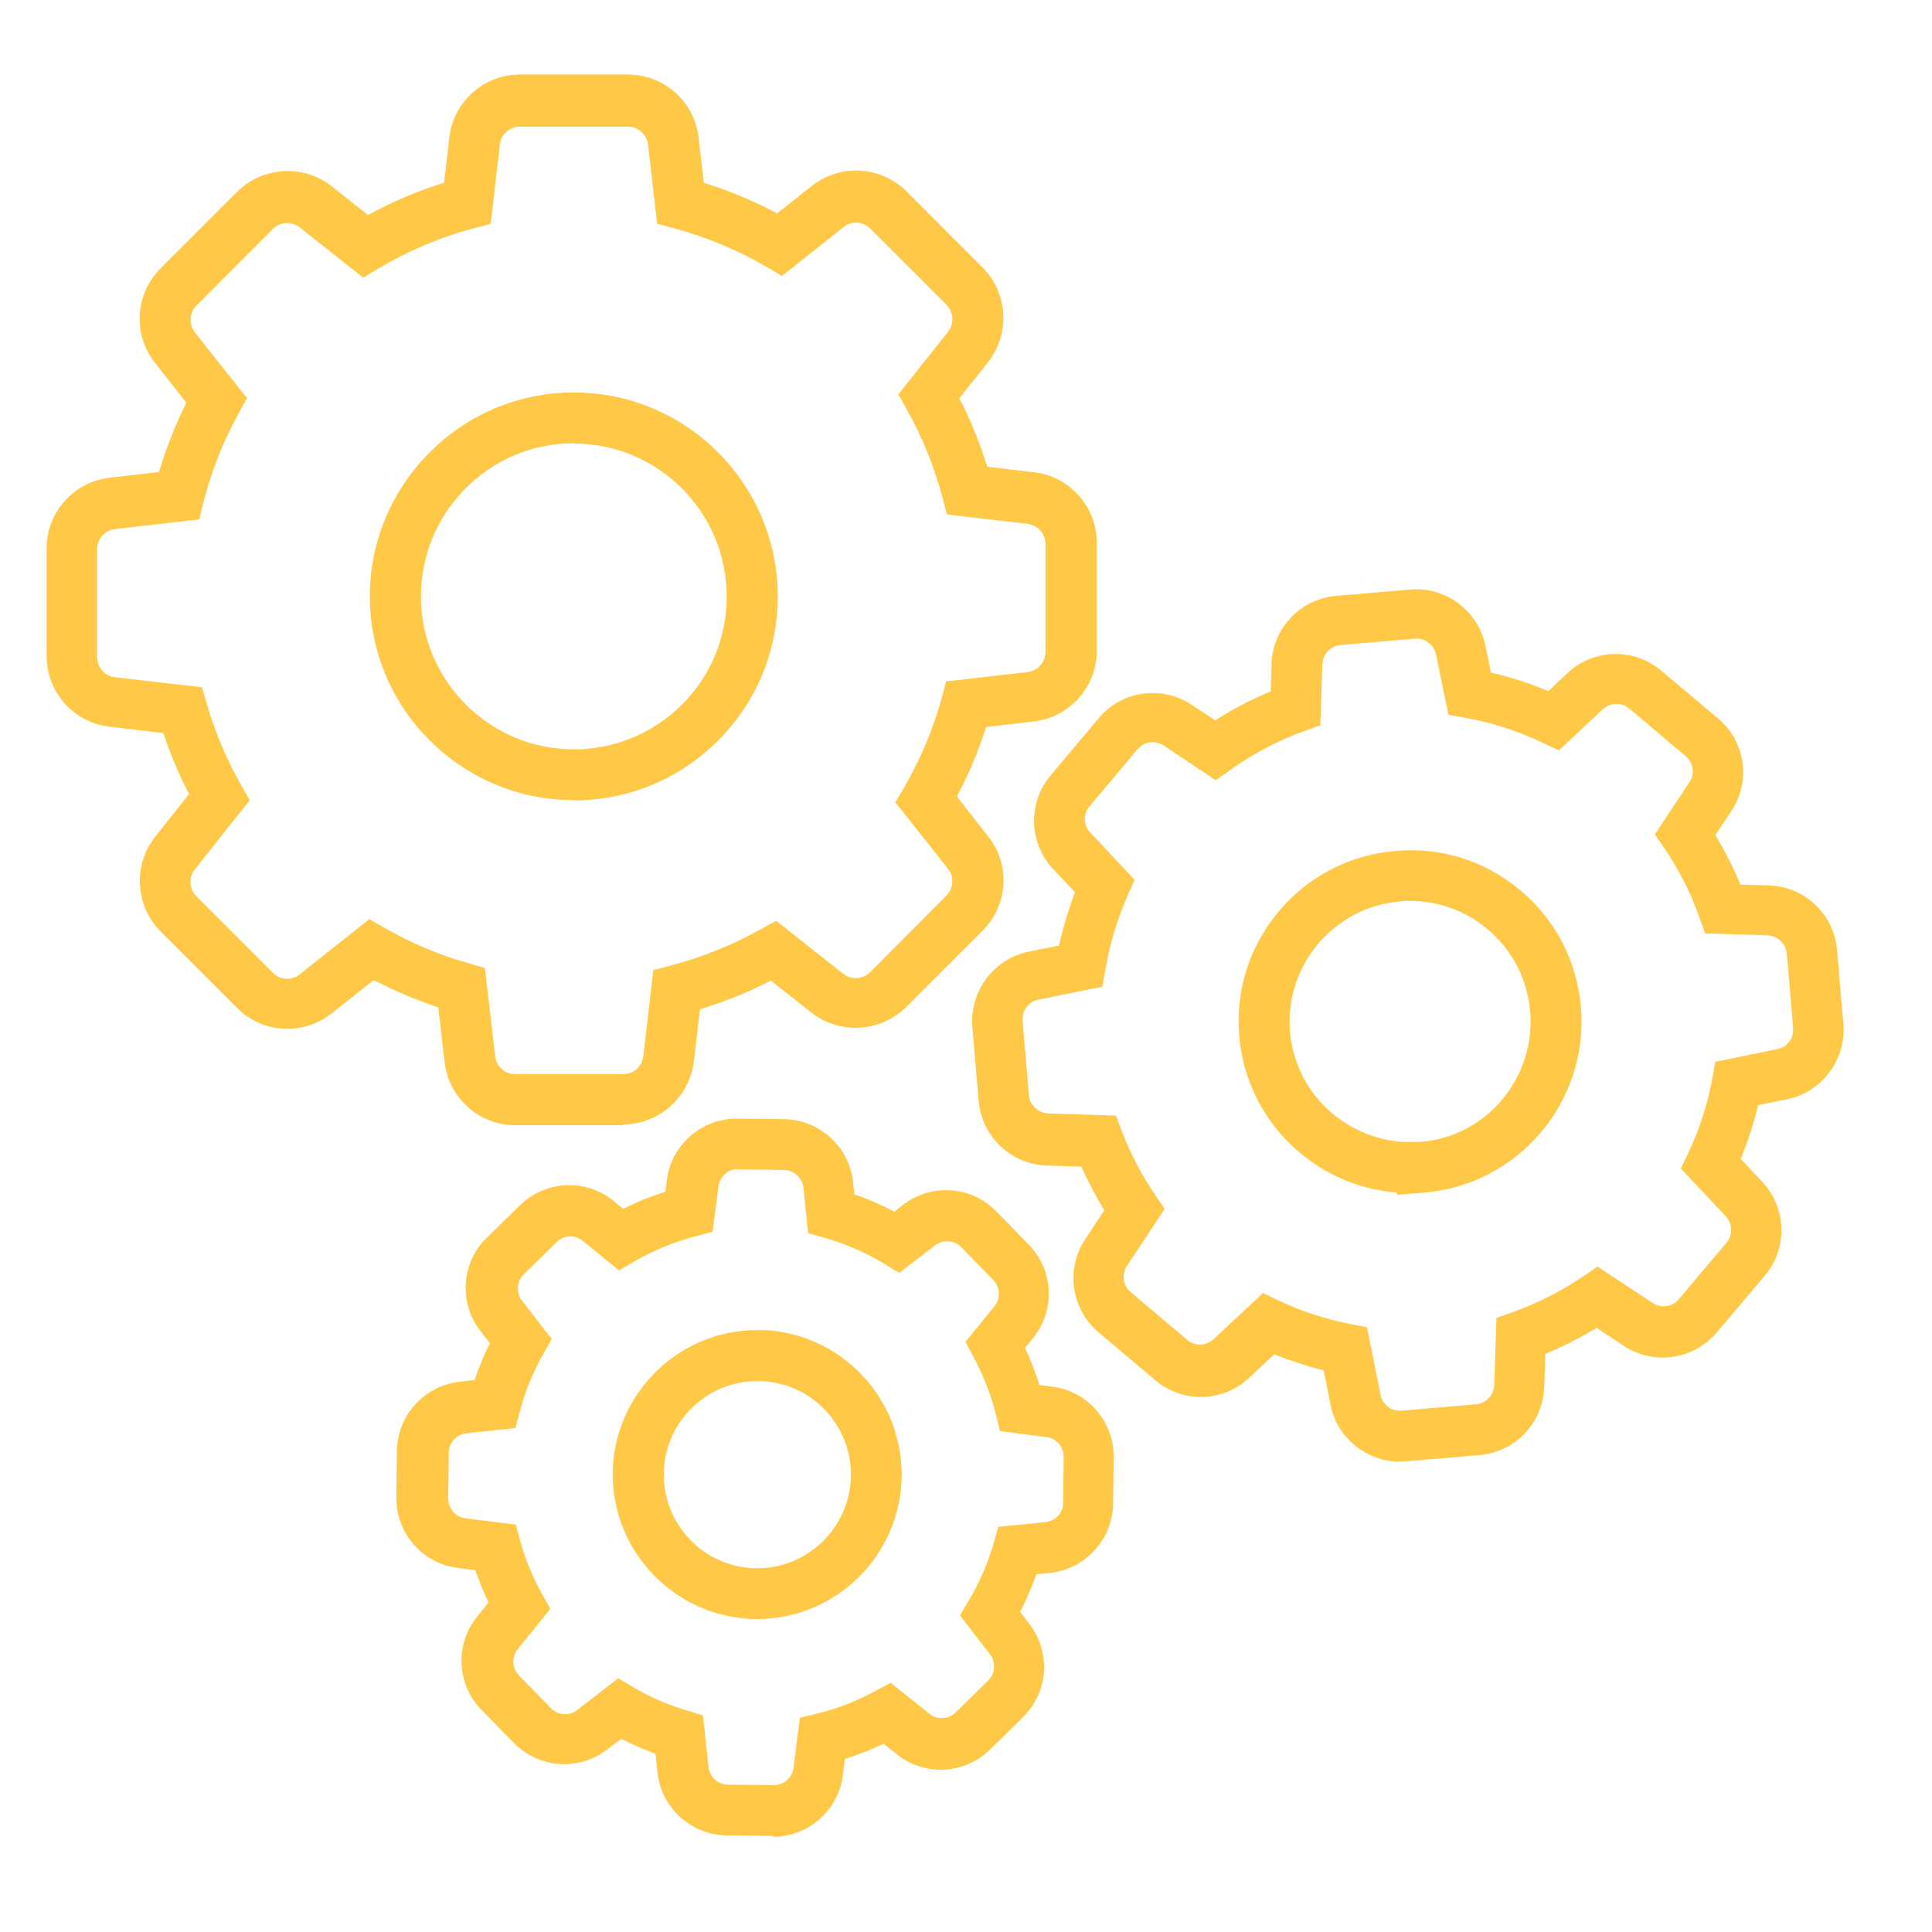
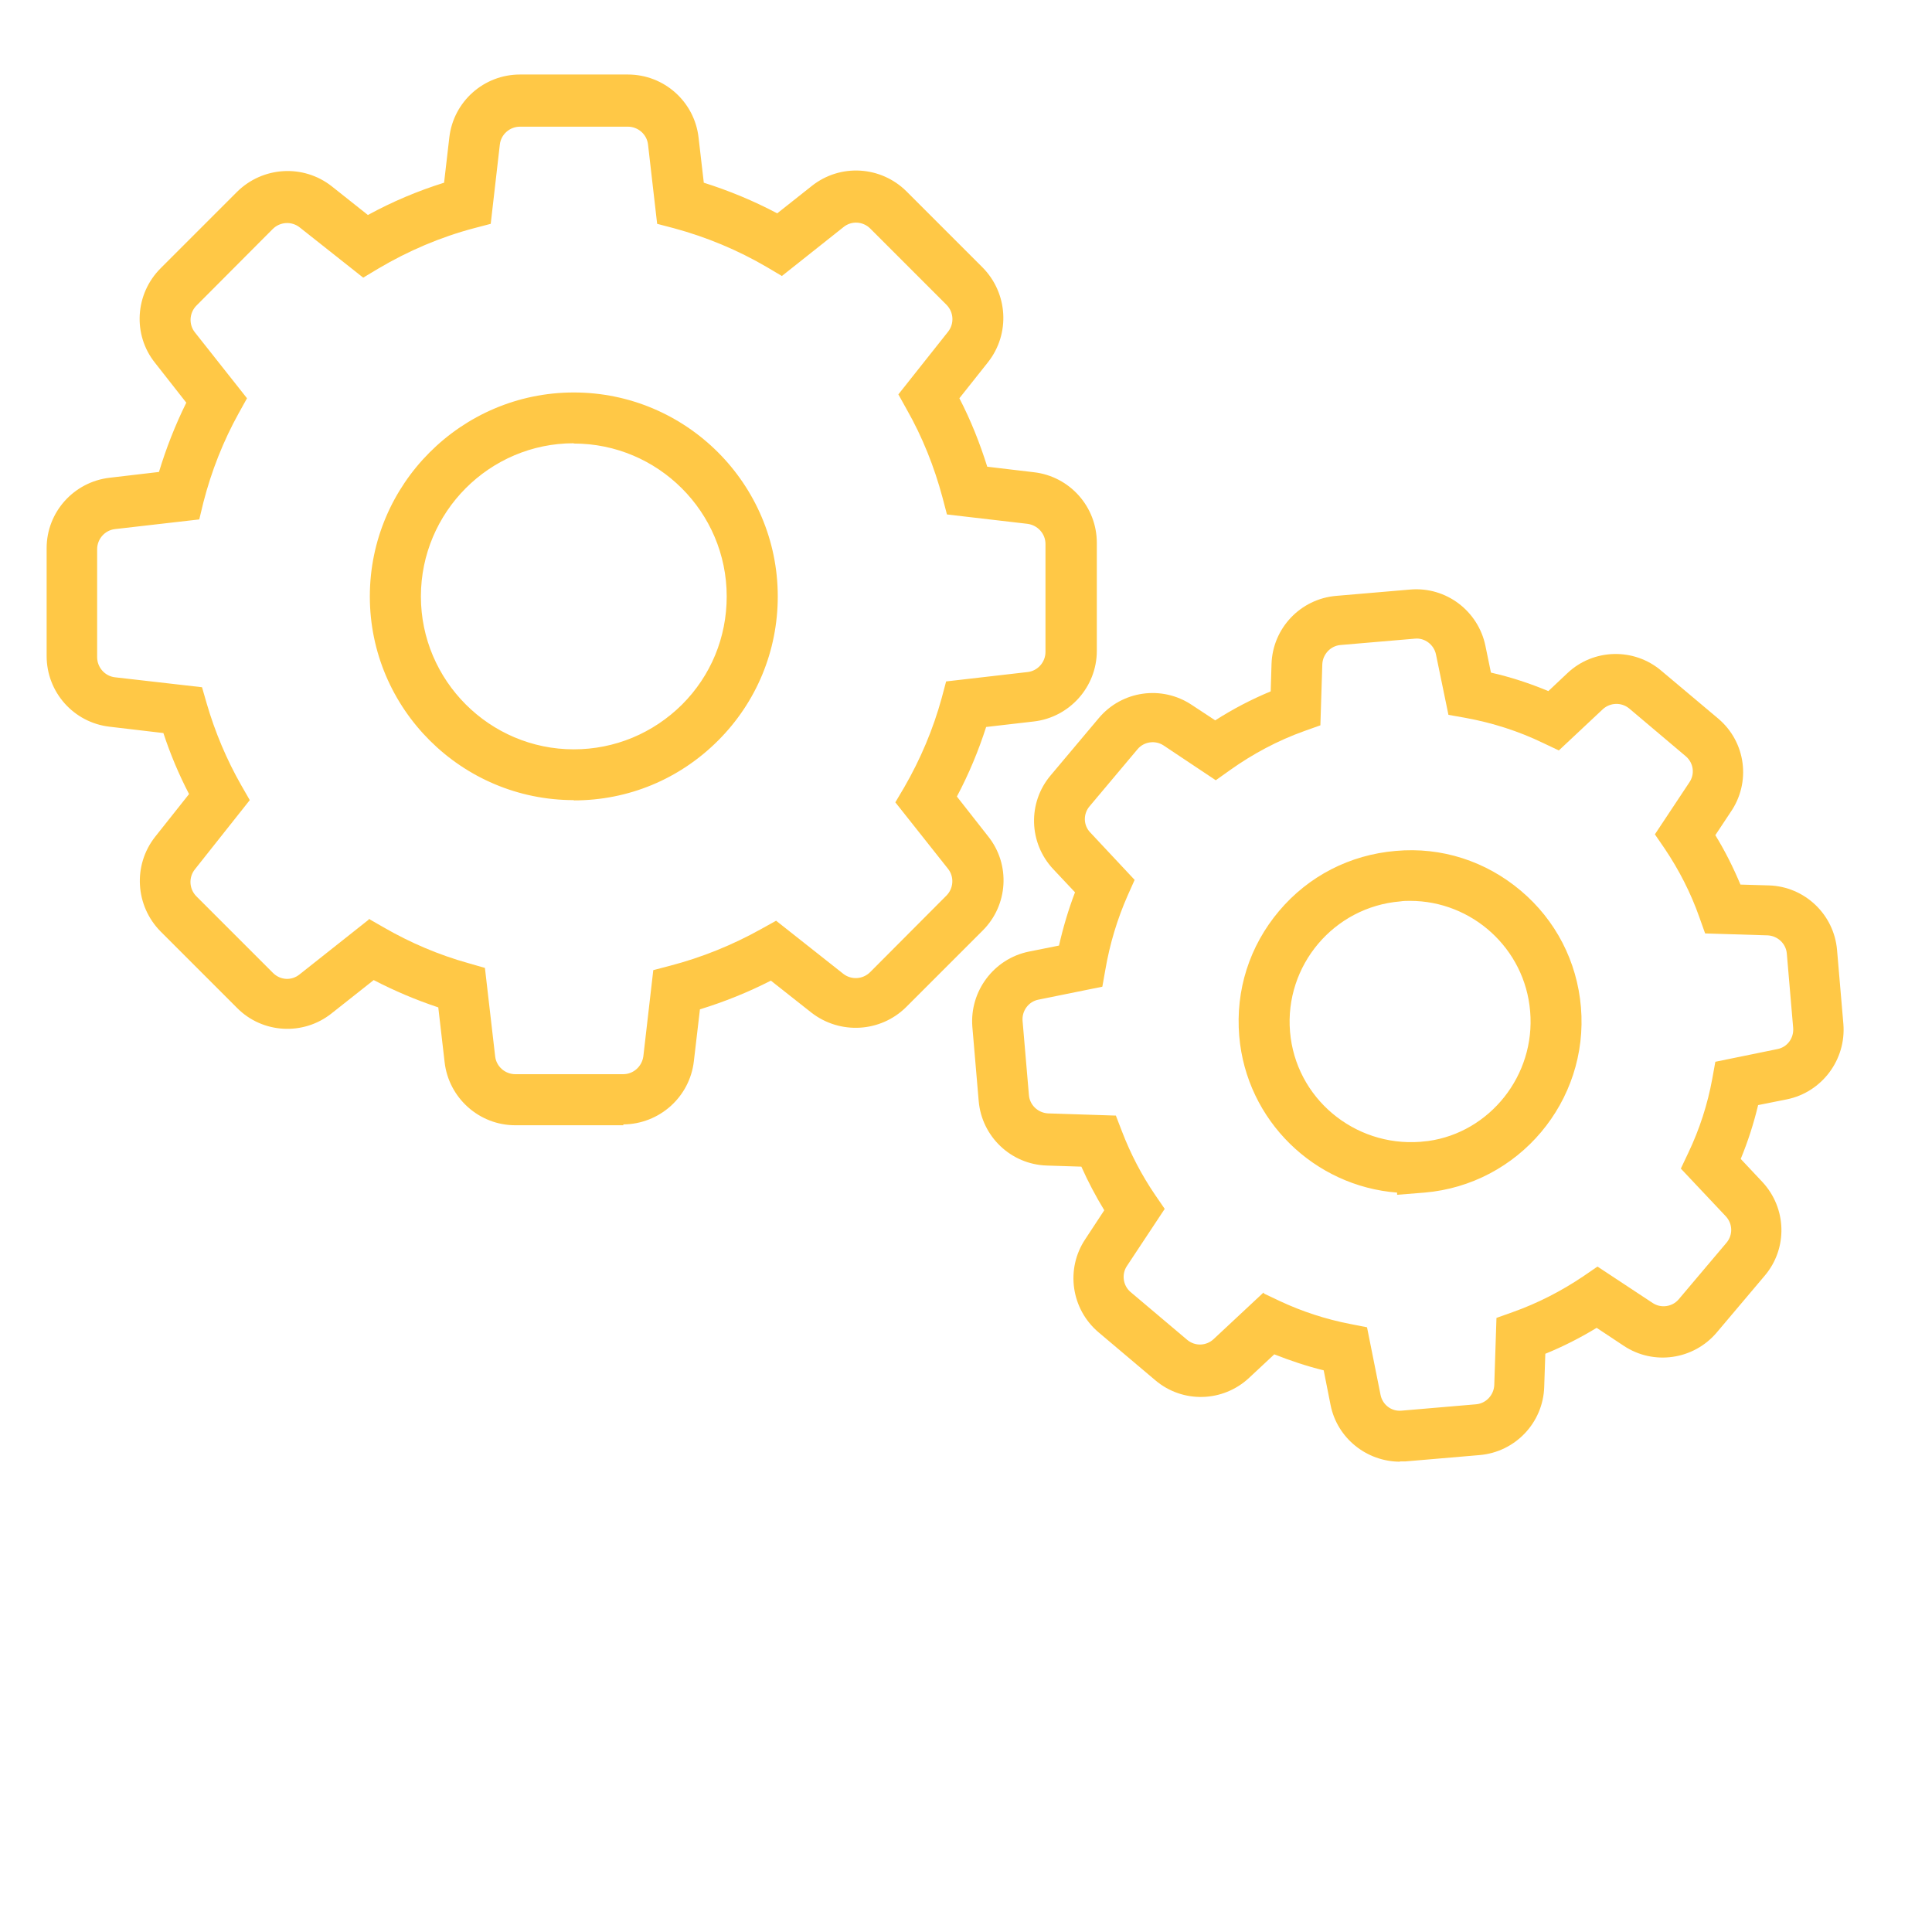
<svg xmlns="http://www.w3.org/2000/svg" id="Layer_1" data-name="Layer 1" width="70" height="70" viewBox="0 0 70 70">
  <defs>
    <style>
      .cls-1 {
        fill: #ffc846;
      }
    </style>
  </defs>
  <g id="settings-gears">
    <path class="cls-1" d="M22.59,40.77h-3.92c-1.31,0-2.41-.99-2.56-2.28l-.23-1.99c-.81-.27-1.59-.6-2.34-.99l-1.53,1.21c-1.02,.81-2.5,.73-3.42-.2l-2.77-2.77c-.92-.93-1.01-2.4-.2-3.43l1.23-1.55c-.37-.71-.68-1.45-.93-2.21l-1.95-.23c-1.3-.15-2.28-1.25-2.28-2.56v-3.91c0-1.31,.99-2.4,2.28-2.55l1.79-.21c.26-.86,.59-1.7,.99-2.51l-1.13-1.44c-.82-1.02-.73-2.5,.2-3.43l2.77-2.77c.93-.92,2.4-1.01,3.43-.2l1.31,1.04c.88-.48,1.8-.87,2.76-1.17l.19-1.64c.15-1.3,1.25-2.28,2.56-2.28h3.91c1.31,0,2.41,.98,2.56,2.28l.19,1.64c.92,.29,1.81,.66,2.66,1.11l1.25-.99c1.03-.82,2.5-.73,3.43,.19l2.76,2.76c.92,.93,1.01,2.4,.2,3.43l-1.04,1.31c.41,.79,.74,1.62,1.01,2.48l1.69,.2c1.3,.15,2.28,1.25,2.28,2.56v3.91c0,1.31-.99,2.41-2.28,2.56l-1.73,.2c-.28,.87-.63,1.71-1.06,2.52l1.13,1.44c.82,1.02,.73,2.5-.2,3.42l-2.77,2.77c-.93,.92-2.4,1-3.43,.2l-1.47-1.16c-.82,.42-1.69,.77-2.57,1.04l-.22,1.88c-.15,1.3-1.25,2.28-2.56,2.29Zm-9.23-7.48l.54,.31c.97,.56,2,1,3.08,1.3l.59,.17,.37,3.2c.04,.37,.36,.65,.73,.65h3.91c.37,0,.68-.28,.73-.65l.36-3.12,.61-.16c1.15-.3,2.26-.75,3.3-1.33l.54-.3,2.43,1.92c.29,.23,.71,.21,.98-.06l2.76-2.77c.26-.26,.29-.68,.06-.97l-1.91-2.41,.32-.54c.59-1.02,1.05-2.11,1.36-3.24l.16-.6,2.95-.34c.37-.04,.65-.36,.65-.73v-3.91c0-.37-.28-.68-.65-.73l-2.92-.34-.16-.61c-.3-1.12-.73-2.2-1.3-3.2l-.3-.54,1.8-2.27c.23-.29,.21-.71-.06-.98l-2.76-2.76c-.26-.26-.68-.29-.97-.05l-2.23,1.77-.54-.32c-1.06-.62-2.19-1.09-3.37-1.41l-.61-.16-.33-2.87c-.04-.37-.36-.65-.73-.65h-3.91c-.37,0-.69,.28-.73,.65l-.33,2.87-.61,.16c-1.21,.32-2.38,.82-3.46,1.46l-.55,.33-2.3-1.82c-.29-.23-.71-.21-.98,.06l-2.76,2.77c-.26,.26-.29,.68-.06,.97l1.89,2.39-.3,.54c-.56,1.01-.99,2.1-1.28,3.23l-.15,.62-3.05,.35c-.37,.04-.65,.36-.65,.73v3.91c0,.37,.28,.69,.65,.73l3.15,.36,.17,.59c.3,1.03,.72,2.03,1.25,2.96l.31,.54-1.99,2.51c-.23,.29-.21,.71,.06,.98l2.77,2.77c.27,.27,.68,.29,.97,.05l2.5-1.98Zm7.43-4.3c-4.07,0-7.39-3.31-7.39-7.38,0-4.07,3.32-7.39,7.39-7.39h0c4.07,0,7.39,3.31,7.39,7.39,0,1.97-.77,3.83-2.16,5.22-1.4,1.4-3.25,2.17-5.23,2.17Zm0-12.93c-3.06,0-5.54,2.5-5.54,5.55,0,3.05,2.49,5.54,5.54,5.54,1.48,0,2.87-.58,3.92-1.62,1.05-1.05,1.62-2.44,1.62-3.92,0-3.06-2.49-5.54-5.54-5.54h0Z" />
    <path class="cls-1" d="M50.73,52.96c-1.21,0-2.28-.85-2.52-2.05l-.25-1.26c-.61-.15-1.21-.35-1.79-.58l-.91,.85c-.95,.89-2.41,.93-3.4,.09l-2.06-1.74c-.99-.84-1.2-2.29-.48-3.37l.69-1.05c-.31-.51-.59-1.04-.83-1.58l-1.25-.04c-1.3-.04-2.36-1.05-2.47-2.34l-.23-2.69c-.1-1.29,.78-2.46,2.04-2.72l1.1-.22c.15-.66,.34-1.3,.58-1.93l-.79-.84c-.89-.95-.93-2.41-.09-3.4l1.74-2.07c.84-1,2.29-1.2,3.37-.48l.85,.56c.64-.41,1.31-.76,2.01-1.05l.03-.99c.04-1.3,1.05-2.36,2.34-2.47l2.69-.23c1.3-.11,2.46,.78,2.72,2.04l.2,.97c.71,.16,1.41,.39,2.08,.67l.69-.65c.94-.89,2.41-.93,3.4-.09l2.07,1.74c1,.85,1.19,2.31,.44,3.39l-.55,.83c.35,.57,.65,1.17,.91,1.79l1.03,.03c1.3,.04,2.36,1.05,2.47,2.34l.23,2.69c.1,1.29-.78,2.46-2.04,2.72l-1.05,.21c-.16,.67-.37,1.32-.63,1.95l.78,.83c.89,.95,.93,2.41,.09,3.4l-1.74,2.06c-.84,.99-2.29,1.2-3.37,.48l-.98-.65c-.59,.36-1.22,.68-1.86,.94l-.04,1.2c-.04,1.3-1.05,2.36-2.34,2.47l-2.69,.23c-.07,0-.14,0-.2,0Zm-4.93-6.09l.57,.27c.81,.38,1.67,.66,2.55,.83l.61,.12,.49,2.45c.07,.35,.39,.61,.77,.57l2.69-.23c.36-.03,.64-.33,.66-.69l.08-2.44,.59-.21c.9-.32,1.76-.76,2.56-1.3l.51-.35,2,1.32c.3,.2,.71,.14,.94-.13l1.74-2.06c.23-.28,.22-.68-.03-.95l-1.63-1.73,.27-.57c.41-.86,.7-1.76,.87-2.69l.11-.61,2.25-.46c.36-.07,.6-.4,.57-.77l-.23-2.69c-.03-.36-.33-.64-.69-.66l-2.27-.07-.21-.59c-.31-.88-.74-1.72-1.26-2.49l-.35-.51,1.24-1.87c.22-.31,.16-.71-.11-.95l-2.06-1.74c-.28-.23-.68-.22-.95,.02l-1.6,1.5-.57-.27c-.89-.43-1.83-.73-2.81-.91l-.62-.11-.45-2.18c-.07-.36-.41-.62-.77-.58l-2.69,.23c-.36,.03-.64,.33-.66,.69l-.07,2.22-.59,.21c-.95,.34-1.85,.82-2.68,1.41l-.52,.37-1.89-1.26c-.3-.2-.71-.14-.94,.13l-1.74,2.07c-.24,.28-.23,.69,.02,.95l1.61,1.72-.25,.56c-.38,.86-.65,1.76-.81,2.69l-.11,.62-2.32,.47c-.35,.07-.6,.4-.57,.77l.23,2.69c.03,.36,.33,.64,.69,.66l2.46,.08,.22,.57c.31,.81,.71,1.58,1.2,2.3l.35,.51-1.37,2.07c-.2,.3-.14,.71,.13,.94l2.06,1.74c.28,.23,.68,.22,.95-.03l1.81-1.69Zm4.82-3.58v-.08c-2.99-.23-5.46-2.6-5.72-5.67-.14-1.66,.37-3.26,1.44-4.53,1.07-1.27,2.57-2.04,4.23-2.18,1.66-.15,3.26,.37,4.53,1.44,1.27,1.07,2.04,2.57,2.18,4.22,.29,3.41-2.25,6.43-5.67,6.72l-1,.08Zm.48-10.65c-.12,0-.25,0-.37,.02-2.4,.2-4.19,2.32-3.99,4.72,.2,2.4,2.32,4.17,4.72,3.99l.29-.03c2.22-.31,3.89-2.37,3.69-4.7-.19-2.28-2.11-4-4.35-4Z" />
-     <path class="cls-1" d="M28.04,66.52h-.04l-1.66-.02c-1.3-.01-2.39-1-2.52-2.3l-.07-.66c-.42-.15-.83-.33-1.24-.54l-.5,.38c-1.03,.8-2.49,.7-3.4-.24l-1.16-1.18c-.91-.93-.98-2.39-.15-3.4l.4-.5c-.18-.38-.34-.77-.48-1.17l-.63-.08c-1.29-.16-2.25-1.27-2.23-2.57l.02-1.66c.01-1.3,1-2.38,2.29-2.52l.53-.06c.15-.46,.34-.91,.55-1.34l-.34-.43c-.8-1.03-.7-2.49,.24-3.4l1.19-1.16c.93-.91,2.39-.98,3.4-.15l.34,.28c.49-.25,1-.46,1.53-.62l.05-.42c.16-1.28,1.25-2.23,2.53-2.23h.04l1.66,.02c1.3,.01,2.39,1,2.52,2.3l.04,.42c.5,.17,.98,.38,1.45,.63l.31-.24c1.03-.8,2.49-.7,3.4,.24l1.16,1.19c.91,.93,.98,2.39,.15,3.4l-.28,.35c.2,.43,.38,.88,.52,1.34l.46,.06c1.29,.16,2.25,1.27,2.23,2.57l-.02,1.66c-.01,1.3-1,2.38-2.29,2.52l-.49,.05c-.16,.46-.36,.92-.59,1.36l.33,.43c.8,1.03,.7,2.49-.24,3.4l-1.18,1.16c-.93,.91-2.39,.98-3.4,.15l-.45-.36c-.46,.21-.92,.4-1.41,.55l-.07,.58c-.16,1.28-1.25,2.24-2.53,2.24Zm-5.67-5.73l.54,.32c.62,.37,1.28,.66,1.97,.86l.59,.18,.2,1.87c.04,.36,.34,.64,.7,.64l1.66,.02s0,0,.01,0c.36,0,.66-.27,.71-.62l.23-1.82,.61-.15c.75-.18,1.47-.46,2.14-.83l.54-.29,1.4,1.12c.28,.23,.69,.21,.95-.04l1.18-1.16c.26-.25,.29-.66,.07-.95l-1.09-1.41,.32-.54c.39-.65,.69-1.35,.9-2.07l.17-.6,1.71-.17c.36-.04,.64-.34,.64-.7l.02-1.66c0-.37-.26-.67-.62-.72l-1.69-.22-.15-.61c-.18-.72-.46-1.42-.81-2.08l-.29-.54,1.05-1.29c.23-.28,.21-.69-.04-.95l-1.16-1.19c-.25-.26-.66-.29-.95-.07l-1.3,1-.54-.33c-.67-.41-1.4-.72-2.16-.94l-.6-.17-.17-1.65c-.04-.36-.34-.63-.7-.64l-1.66-.02c-.35-.04-.67,.26-.72,.62l-.21,1.64-.6,.16c-.78,.2-1.54,.51-2.24,.92l-.55,.32-1.31-1.07c-.28-.23-.69-.21-.95,.04l-1.19,1.17c-.26,.25-.29,.66-.07,.95l1.08,1.39-.3,.54c-.37,.65-.66,1.35-.85,2.07l-.16,.62-1.78,.19c-.36,.04-.64,.34-.64,.7l-.02,1.66c0,.37,.26,.67,.62,.72l1.83,.23,.16,.59c.18,.67,.45,1.31,.78,1.91l.31,.55-1.18,1.46c-.23,.28-.21,.69,.04,.95l1.16,1.19c.26,.26,.66,.29,.95,.07l1.47-1.14Zm5.07-2.13h-.07c-2.88-.04-5.2-2.41-5.17-5.3,.04-2.86,2.38-5.17,5.24-5.17h.28c1.31,.08,2.54,.63,3.46,1.58,.98,1,1.5,2.32,1.49,3.72-.04,2.86-2.38,5.17-5.23,5.17Zm-.04-8.62c-1.83,.02-3.33,1.51-3.35,3.35-.02,1.87,1.48,3.41,3.35,3.43,.01,0,.03,0,.04,0,1.85,0,3.36-1.49,3.39-3.35,.01-.9-.33-1.76-.96-2.41-.63-.65-1.48-1.01-2.38-1.02h-.08Z" />
  </g>
</svg>